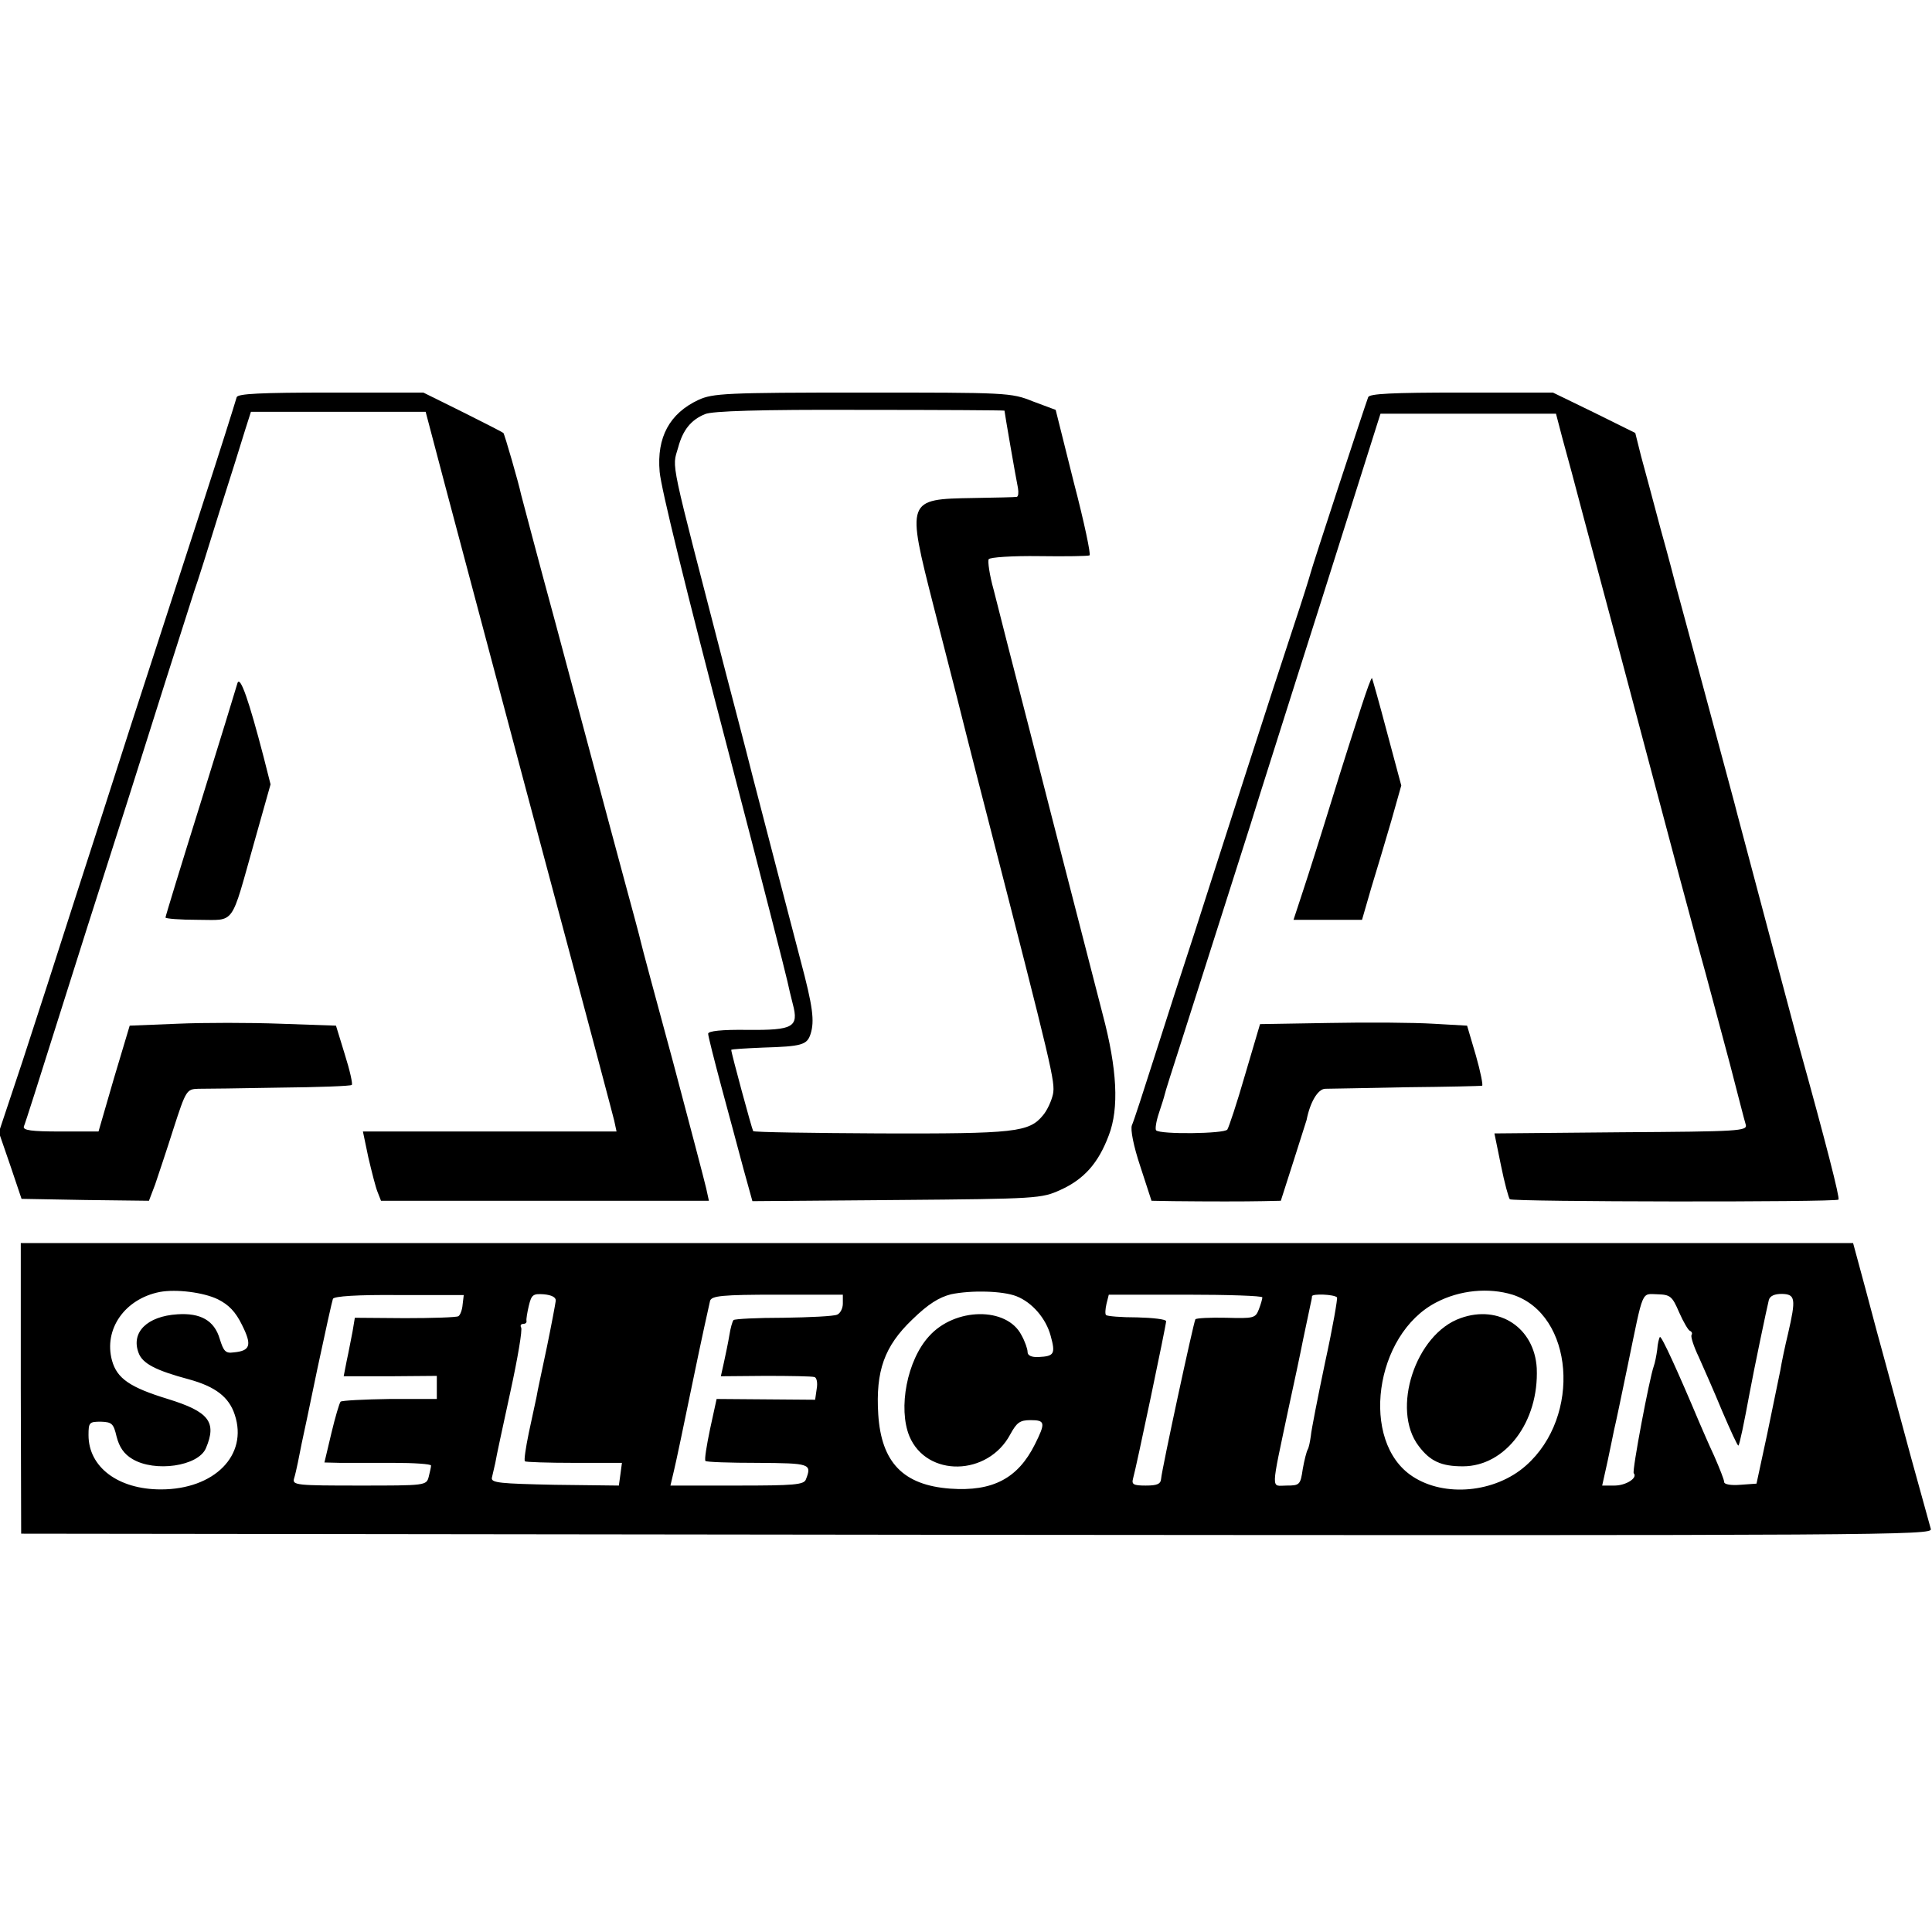
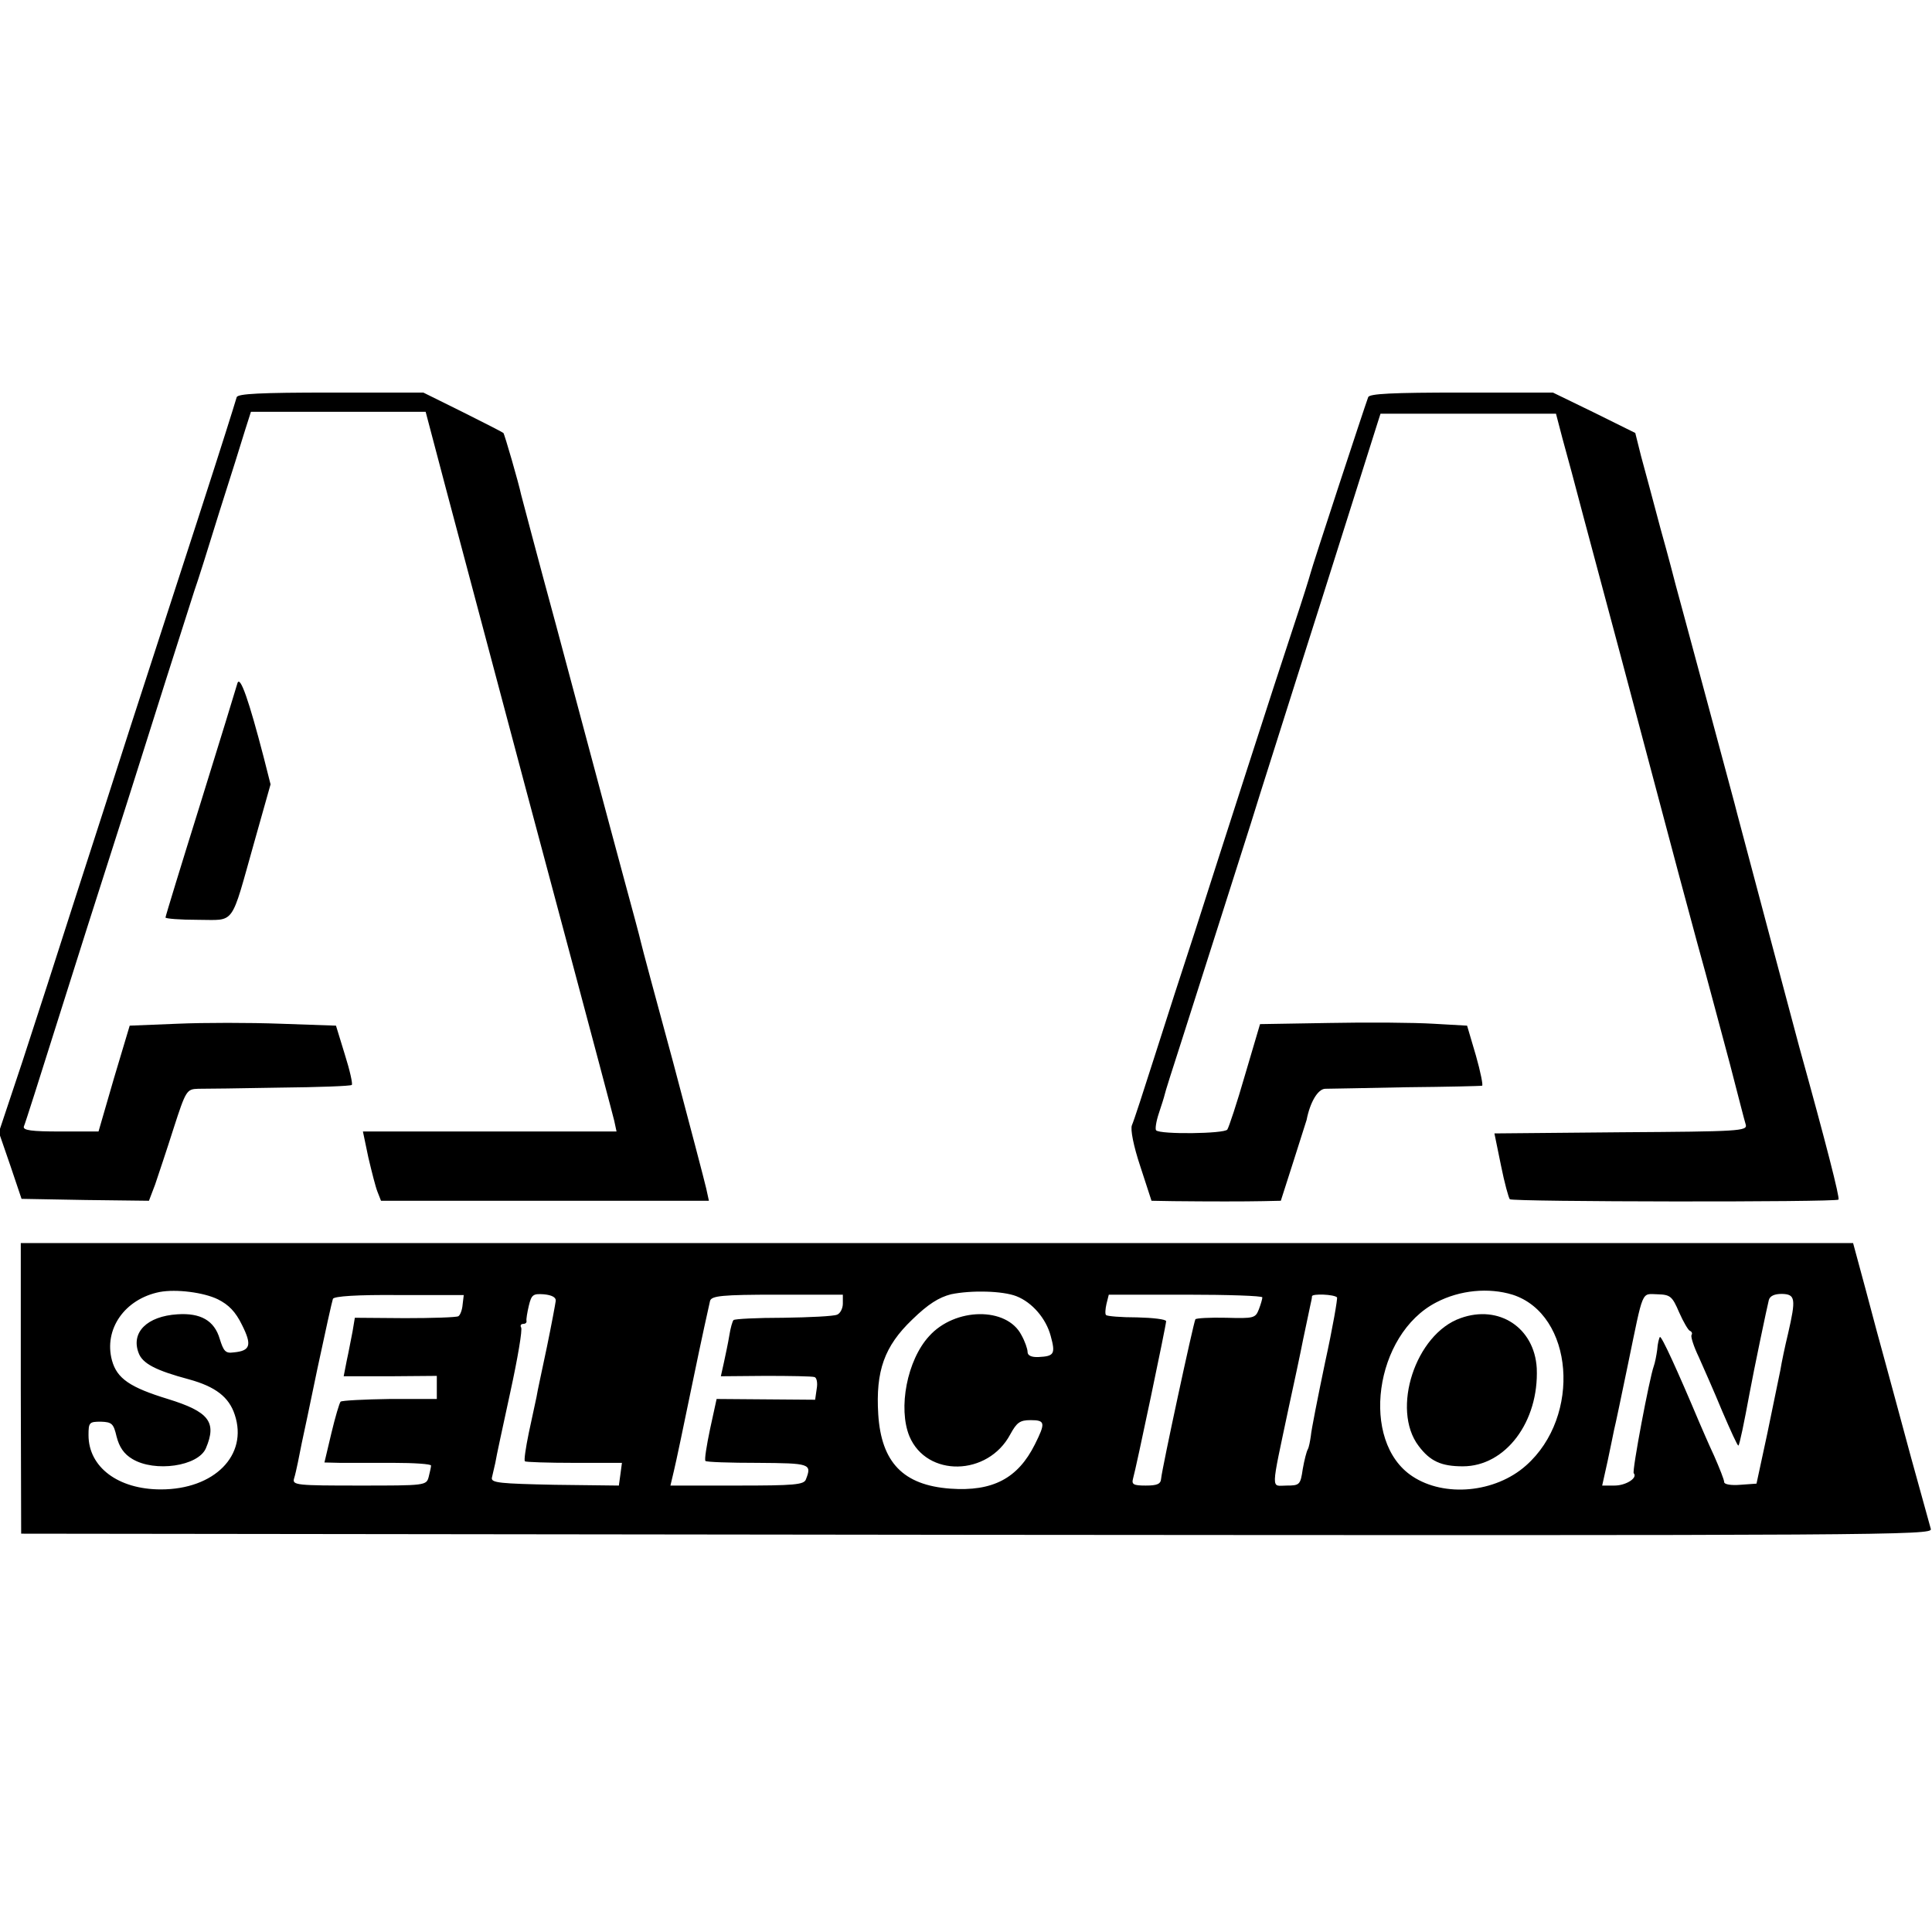
<svg xmlns="http://www.w3.org/2000/svg" version="1.0" width="502pt" height="502pt" viewBox="0 0 502 502" preserveAspectRatio="xMidYMid meet">
  <g transform="translate(0,502) scale(0.1,-0.1)" fill="#000000" stroke="none">
    <path d="M615 3988 c-2 -7 -15 -49 -29 -93 -24 -76 -91 -284 -246 -760 -37 -115 -102 -318 -145 -450 -42 -132 -104 -323 -137 -424 l-61 -183 30 -87 29 -86 166 -3 165 -2 16 42 c8 24 30 89 48 146 32 99 34 102 64 103 16 0 112 1 212 3 100 1 184 4 187 7 3 2 -5 38 -18 79 l-23 75 -144 5 c-79 3 -200 3 -268 0 l-124 -5 -41 -137 -40 -138 -99 0 c-75 0 -98 3 -95 13 3 6 42 129 87 272 45 143 113 357 151 475 38 118 96 303 130 410 34 107 68 213 75 235 8 22 37 114 65 205 29 91 59 186 67 213 l15 47 227 0 227 0 52 -197 c29 -109 122 -459 207 -778 213 -796 223 -836 231 -867 l6 -28 -330 0 -329 0 14 -67 c9 -38 19 -78 24 -90 l9 -23 426 0 426 0 -7 32 c-4 18 -43 166 -86 328 -44 162 -82 303 -84 313 -2 10 -22 84 -44 165 -22 81 -51 190 -65 242 -14 52 -64 239 -111 415 -48 176 -88 329 -91 340 -6 29 -43 157 -46 160 -2 2 -49 26 -105 54 l-103 51 -240 0 c-184 0 -242 -3 -245 -12z" />
-     <path d="M1815 3981 c-75 -35 -109 -97 -101 -187 4 -44 66 -297 183 -744 82 -314 144 -557 149 -580 3 -14 9 -40 14 -59 16 -60 1 -68 -117 -67 -68 1 -103 -3 -103 -10 0 -6 16 -69 35 -140 19 -71 45 -166 57 -212 l23 -83 375 3 c367 3 376 4 425 26 62 28 99 70 126 142 27 70 22 172 -16 315 -43 168 -110 425 -189 735 -42 162 -84 327 -94 367 -11 39 -16 75 -13 80 3 5 62 9 131 8 69 -1 128 0 131 2 4 1 -14 87 -41 190 l-47 188 -59 22 c-57 23 -67 23 -444 23 -353 0 -388 -2 -425 -19z m795 -28 c0 -4 29 -172 35 -201 2 -12 1 -22 -3 -23 -4 -1 -55 -2 -113 -3 -174 -3 -174 -3 -103 -282 31 -121 58 -226 60 -234 2 -8 37 -148 79 -310 170 -661 177 -691 171 -723 -4 -18 -15 -42 -26 -55 -36 -44 -73 -48 -422 -47 -180 1 -329 3 -331 6 -3 4 -57 203 -57 211 0 2 37 4 83 6 100 3 114 7 123 35 11 34 6 72 -26 192 -33 127 -77 294 -125 480 -18 72 -50 193 -70 270 -147 568 -139 526 -123 582 12 45 33 72 70 87 18 8 143 12 402 11 207 0 376 -1 376 -2z" />
    <path d="M3555 3988 c-10 -27 -147 -444 -150 -458 -2 -8 -21 -69 -43 -135 -22 -66 -77 -235 -122 -375 -45 -140 -106 -329 -135 -420 -30 -91 -77 -237 -105 -325 -28 -88 -54 -168 -59 -179 -4 -11 4 -53 22 -107 l29 -89 57 -1 c95 -1 184 -1 233 0 l46 1 33 103 c18 56 33 104 34 107 9 46 29 80 48 81 12 0 108 2 212 4 105 1 193 3 196 4 3 0 -4 36 -16 78 l-23 78 -88 5 c-49 3 -170 4 -270 2 l-180 -3 -39 -132 c-21 -73 -42 -136 -46 -142 -8 -11 -174 -13 -185 -2 -3 3 0 23 7 44 7 21 14 43 15 48 1 6 21 69 44 140 92 289 130 407 180 565 28 91 83 262 120 380 78 244 197 623 209 660 l8 25 228 0 228 0 17 -65 c10 -36 35 -128 55 -205 21 -77 63 -237 95 -355 31 -118 79 -296 105 -395 26 -99 69 -259 95 -355 27 -96 64 -238 85 -315 20 -77 38 -148 41 -157 5 -17 -17 -18 -324 -20 l-329 -3 17 -83 c9 -45 20 -85 23 -88 7 -7 847 -8 854 -1 4 4 -32 145 -102 397 -16 59 -136 511 -161 605 -1 6 -37 138 -79 295 -42 157 -79 292 -81 300 -2 8 -19 74 -39 145 -19 72 -42 157 -51 190 l-15 60 -107 53 -107 52 -238 0 c-181 0 -239 -3 -242 -12z" />
    <path d="M617 3245 c-3 -11 -46 -151 -96 -312 -50 -160 -91 -294 -91 -297 0 -3 38 -6 84 -6 99 0 84 -20 147 203 l42 149 -18 71 c-38 146 -61 213 -68 192z" />
-     <path d="M3537 3183 c-14 -43 -49 -152 -77 -243 -28 -91 -62 -198 -75 -237 l-24 -73 89 0 89 0 24 83 c14 45 37 123 52 174 l26 92 -37 138 c-20 76 -38 139 -39 141 -2 2 -14 -32 -28 -75z" />
    <path d="M54 1413 l1 -378 2484 -3 c2362 -2 2483 -1 2478 15 -3 10 -26 95 -52 188 -25 94 -55 202 -65 240 -11 39 -34 125 -52 193 l-33 122 -2380 0 -2381 0 0 -377z m512 231 c28 -14 46 -32 63 -67 26 -52 22 -67 -22 -71 -21 -3 -26 3 -36 35 -14 48 -50 68 -110 64 -79 -5 -121 -47 -101 -100 10 -28 45 -46 131 -69 69 -19 104 -46 119 -92 35 -105 -53 -194 -192 -194 -111 0 -188 58 -188 141 0 33 2 35 32 35 29 -1 33 -5 41 -39 7 -27 19 -45 41 -58 58 -35 171 -19 191 28 29 68 8 95 -99 128 -98 30 -132 53 -145 100 -22 81 33 160 124 178 43 8 114 -1 151 -19z m2075 8 c41 -16 77 -58 89 -103 13 -47 9 -53 -31 -55 -19 -1 -29 4 -29 13 0 8 -7 28 -16 44 -38 74 -173 72 -240 -3 -57 -62 -81 -187 -51 -260 45 -107 204 -104 262 5 17 31 25 37 53 37 38 0 39 -7 11 -63 -44 -88 -109 -123 -220 -115 -122 9 -179 68 -187 193 -7 113 16 177 88 246 42 41 70 58 101 66 53 11 134 9 170 -5z m1289 4 c159 -51 180 -316 35 -444 -80 -71 -212 -83 -295 -28 -137 90 -99 369 62 452 61 32 136 39 198 20z m-2728 -26 c-1 -13 -6 -27 -11 -30 -5 -3 -68 -5 -139 -5 l-130 1 -6 -36 c-4 -19 -10 -53 -15 -75 l-8 -41 121 0 121 1 0 -30 0 -30 -122 0 c-67 -1 -125 -4 -128 -7 -3 -3 -14 -40 -24 -82 l-18 -76 41 -1 c22 0 85 0 139 0 53 0 97 -3 97 -7 0 -4 -3 -17 -6 -29 -6 -23 -8 -23 -181 -23 -161 0 -174 1 -169 18 3 9 7 28 10 42 3 14 7 36 10 50 3 14 22 102 41 195 20 94 38 175 40 180 2 7 64 11 171 10 l169 0 -3 -25z m242 10 c-1 -8 -11 -62 -23 -120 -12 -58 -25 -116 -27 -130 -3 -13 -12 -55 -20 -93 -8 -39 -13 -72 -10 -74 2 -2 60 -4 128 -4 l124 0 -4 -30 -4 -29 -167 2 c-141 3 -165 5 -163 18 2 8 6 26 9 39 2 14 20 96 39 184 19 87 32 163 28 168 -3 5 0 9 5 9 6 0 10 3 9 8 -1 4 2 22 6 39 7 29 11 32 39 30 21 -2 32 -8 31 -17z m746 -7 c0 -13 -7 -26 -15 -29 -9 -4 -71 -7 -139 -8 -69 0 -127 -3 -130 -6 -3 -3 -8 -21 -11 -40 -3 -19 -10 -51 -14 -70 l-8 -36 116 1 c64 0 121 -1 127 -3 6 -1 9 -15 6 -31 l-4 -28 -128 1 -128 1 -17 -78 c-9 -43 -15 -80 -12 -83 2 -3 64 -5 136 -5 136 -1 141 -2 125 -43 -5 -14 -31 -16 -179 -16 l-173 0 9 38 c5 20 27 125 49 232 22 107 43 202 45 210 4 13 31 16 175 16 l170 0 0 -23z m1090 16 c0 -4 -4 -18 -9 -31 -9 -23 -13 -24 -85 -22 -42 1 -78 -1 -80 -4 -5 -9 -87 -389 -89 -414 -1 -14 -10 -18 -40 -18 -32 0 -37 3 -33 18 8 27 86 399 86 409 0 5 -34 9 -75 10 -42 0 -78 3 -81 6 -3 2 -2 16 1 29 l6 24 200 0 c109 0 199 -3 199 -7z m194 0 c2 -2 -11 -78 -31 -169 -19 -91 -36 -177 -37 -191 -2 -14 -5 -30 -8 -35 -3 -5 -9 -28 -13 -51 -6 -41 -8 -43 -42 -43 -41 0 -42 -22 6 205 12 55 29 134 37 175 9 41 17 82 19 90 2 8 4 18 4 22 1 7 57 5 65 -3z m889 -39 c11 -25 24 -47 28 -48 5 -2 7 -7 4 -11 -2 -5 6 -30 19 -57 12 -27 40 -90 61 -141 22 -51 40 -91 42 -89 3 2 15 60 29 136 11 60 46 227 50 242 3 11 15 16 34 16 35 -1 37 -12 16 -103 -8 -33 -17 -76 -20 -95 -4 -19 -19 -93 -34 -165 l-28 -130 -42 -3 c-24 -2 -42 1 -42 7 0 6 -12 36 -26 68 -15 32 -32 72 -39 88 -56 133 -98 225 -102 221 -2 -2 -6 -17 -7 -33 -2 -15 -6 -35 -9 -43 -11 -30 -57 -273 -52 -278 11 -12 -20 -32 -50 -32 l-32 0 14 63 c7 34 15 71 17 82 3 11 19 88 36 170 41 198 34 183 77 182 33 -1 38 -5 56 -47z" />
    <path d="M3795 1595 c-117 -41 -181 -237 -109 -332 30 -40 59 -53 115 -53 111 0 198 116 192 255 -6 105 -98 166 -198 130z" />
  </g>
</svg>